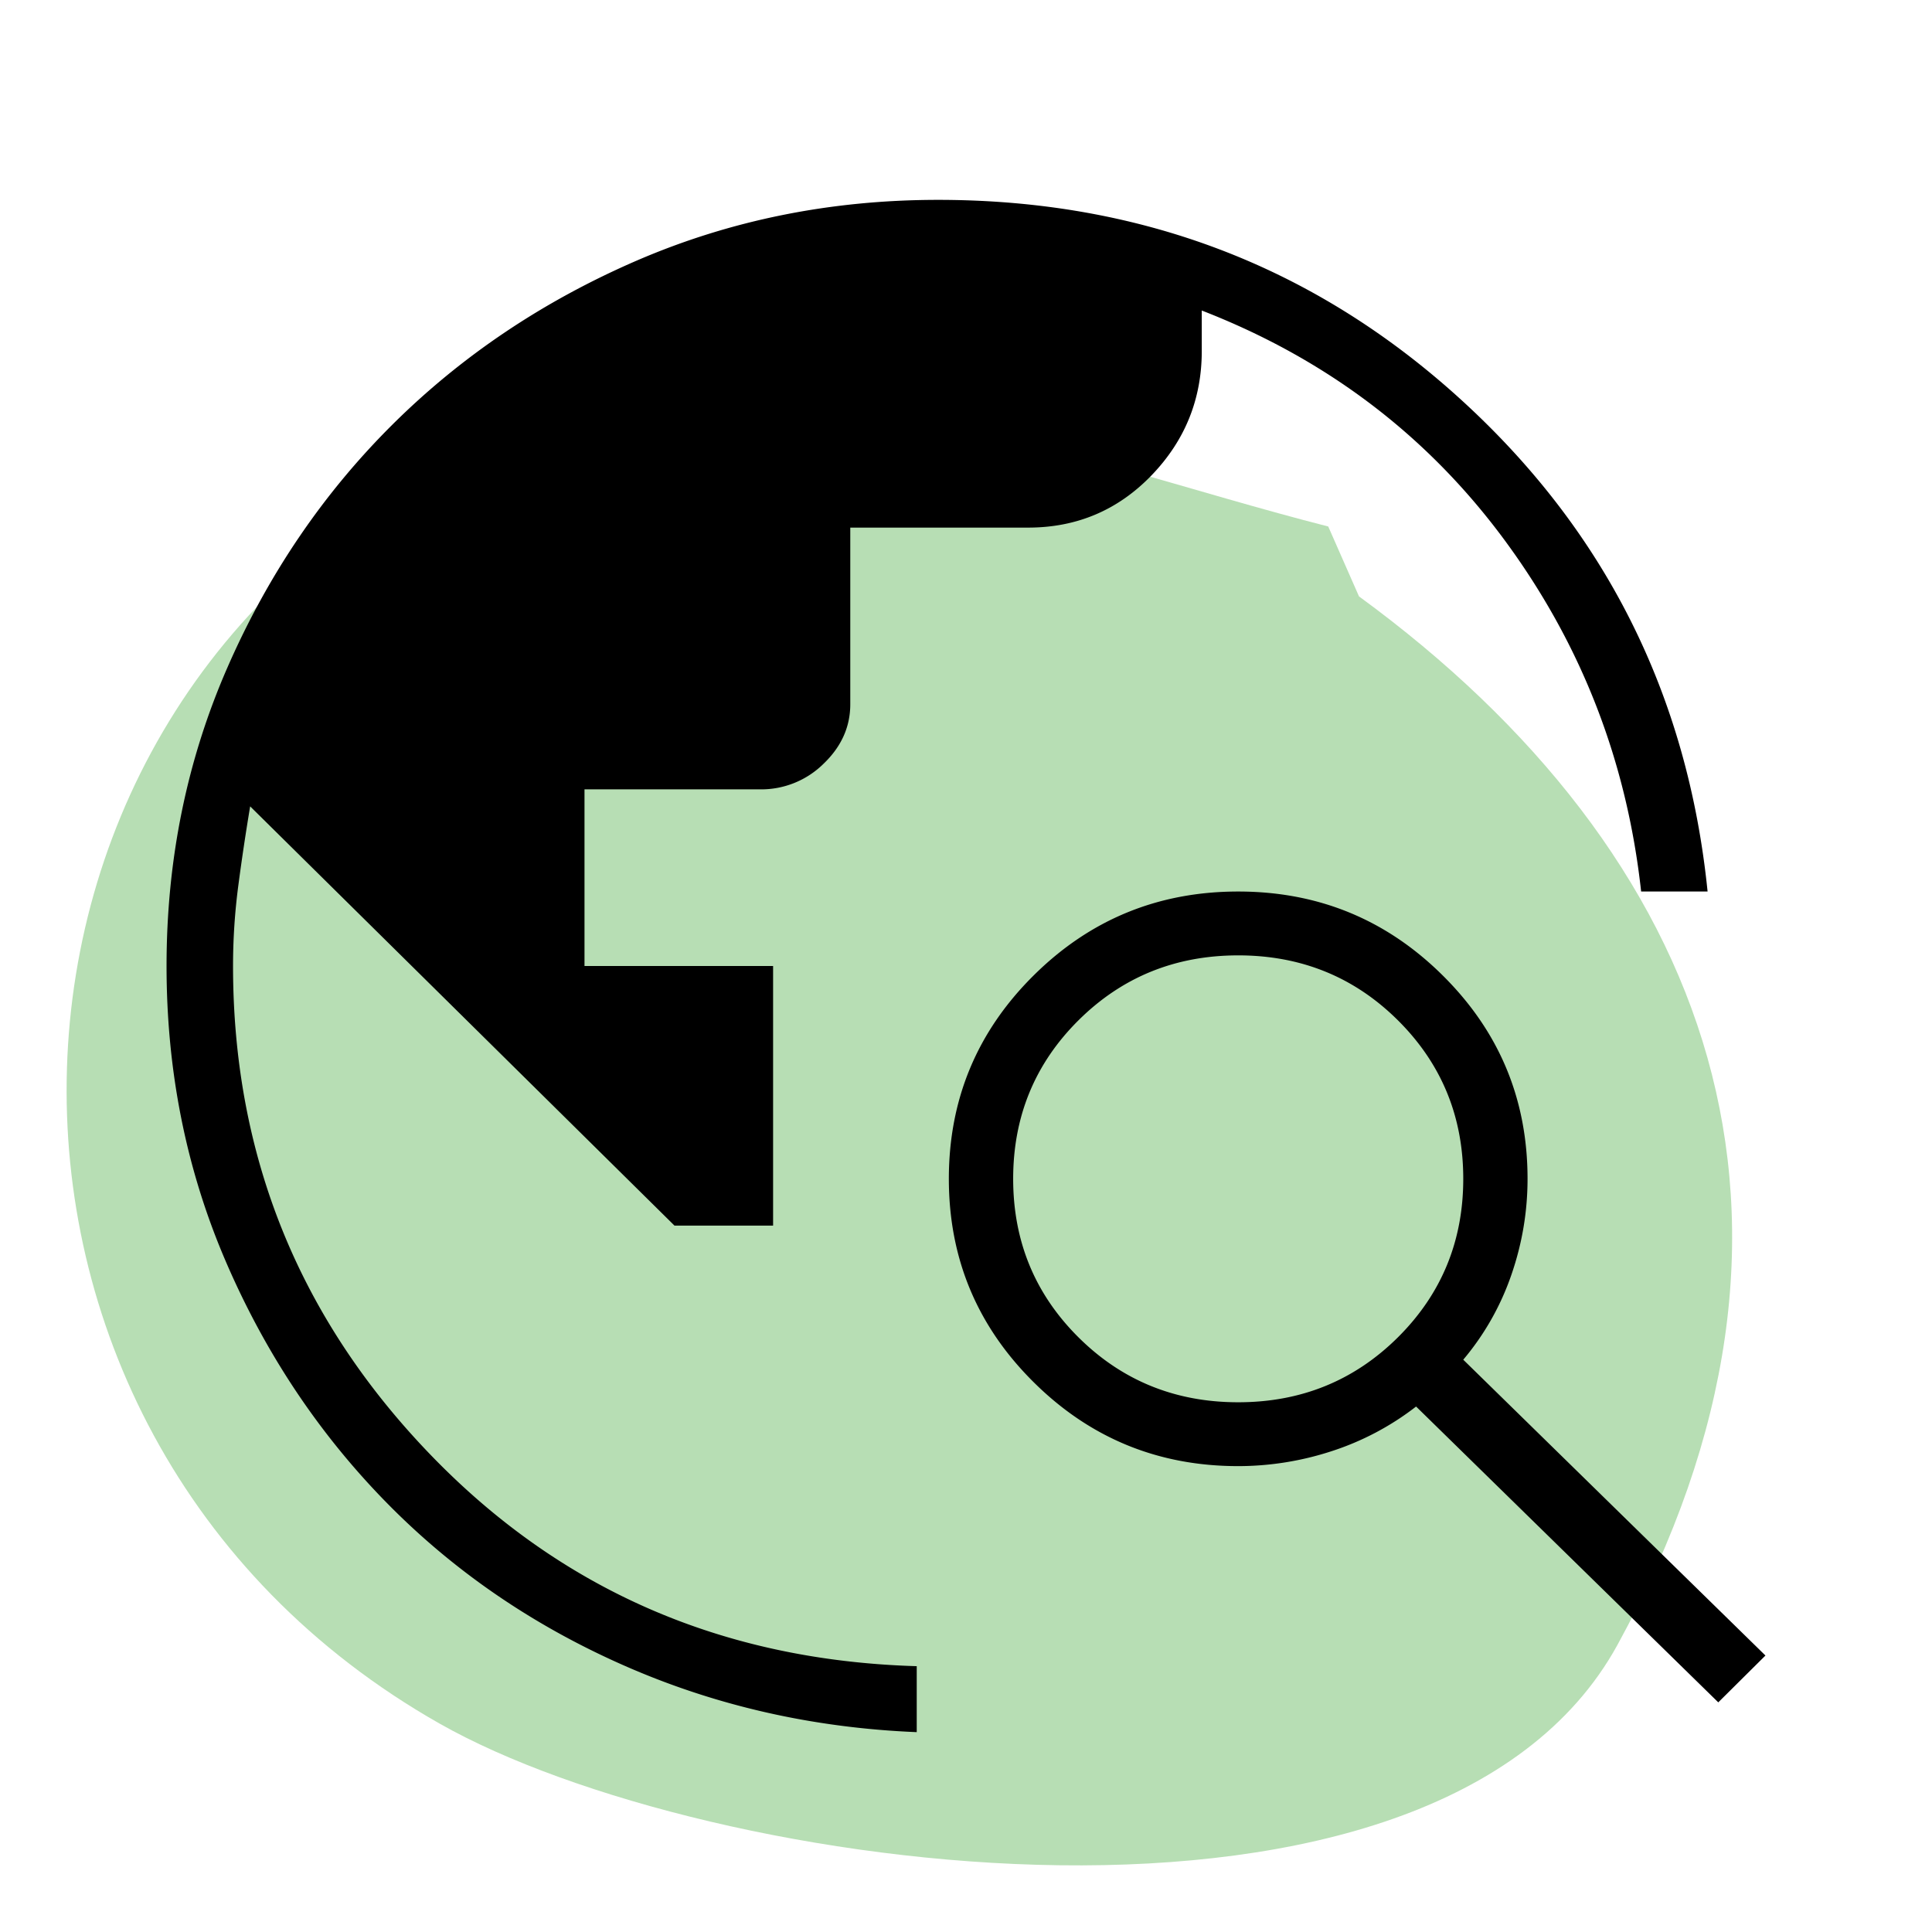
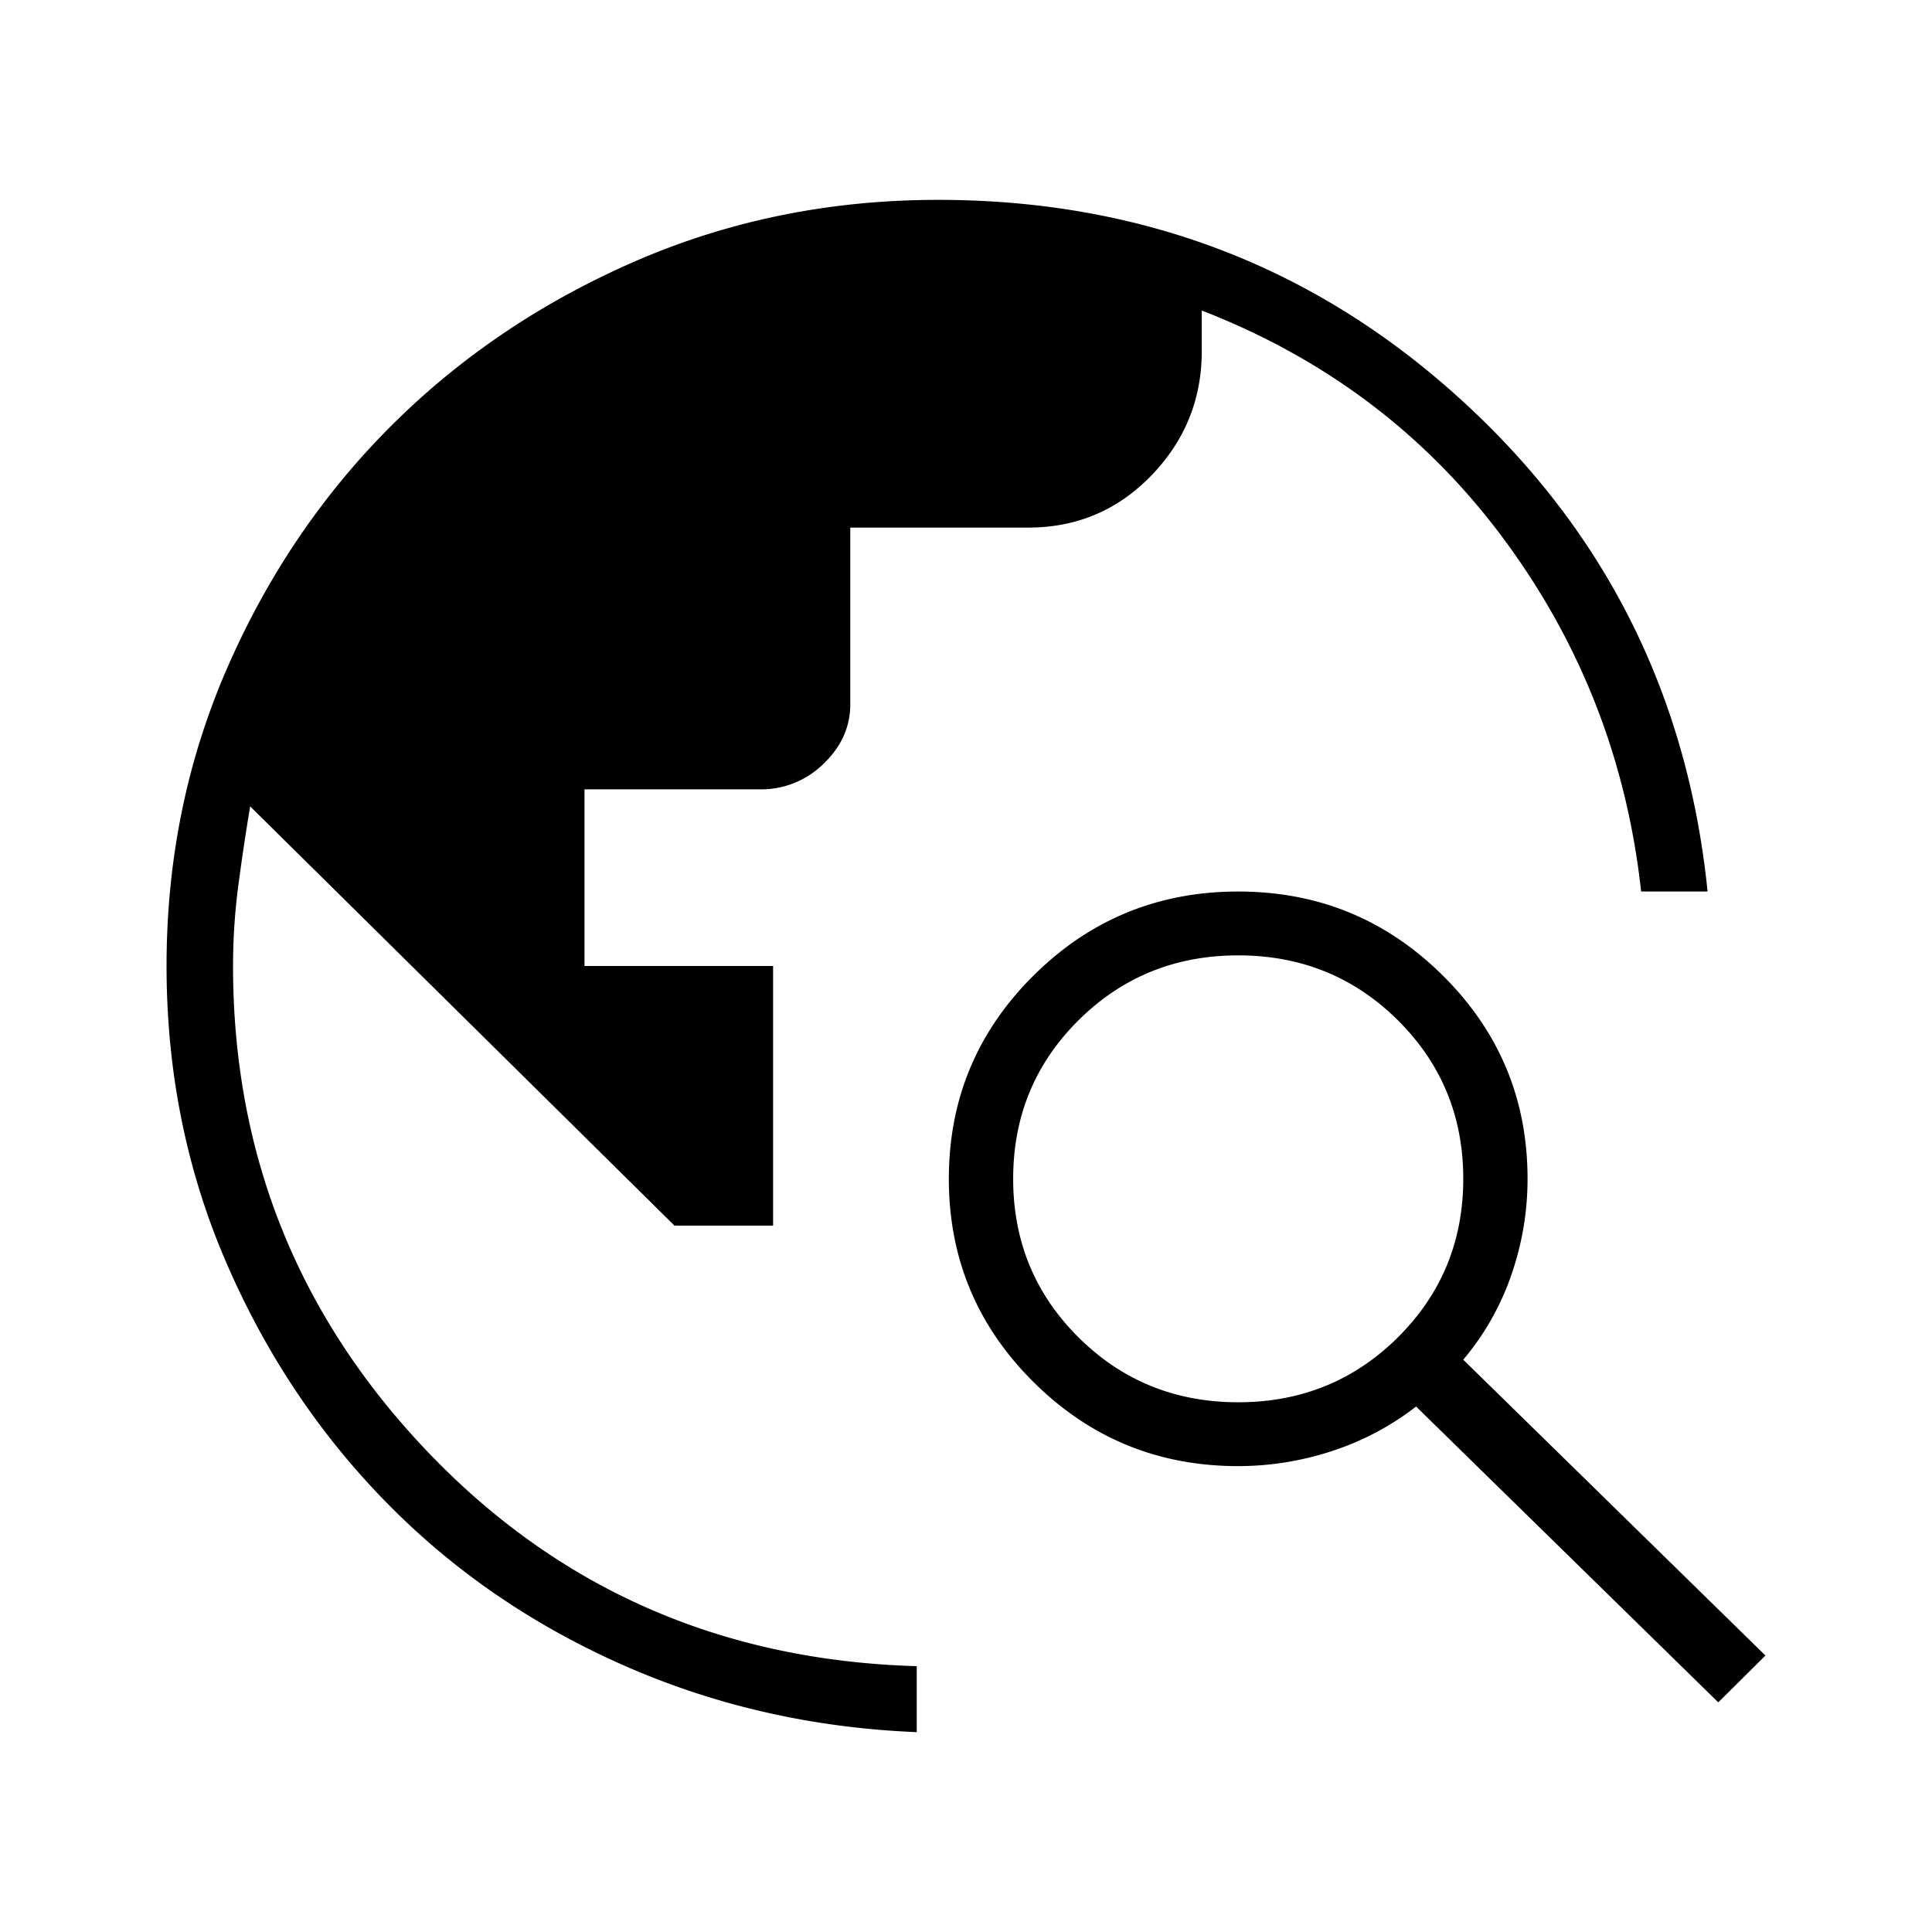
<svg xmlns="http://www.w3.org/2000/svg" width="58" height="58">
  <g fill="none" fill-rule="evenodd">
    <path d="M0 0h58v58H0z" />
-     <path d="M39.875 15.806c-7.977-2.034-17.319-6.018-25.594-2.237-15.806 7.221-16.557 29.4-1.08 38.177 7.962 4.515 29.884 7.608 35.355-2.363 6.999-12.756 2.791-23.772-7.758-31.479l-.923-2.098Z" fill="#B7DEB4" fill-rule="nonzero" />
    <path d="M27.52 52c-3.131-.128-6.07-.799-8.815-2.013-2.745-1.213-5.126-2.853-7.142-4.919-2.016-2.066-3.614-4.472-4.794-7.22C5.59 35.102 5 32.153 5 29c0-3.194.611-6.187 1.834-8.976 1.222-2.79 2.874-5.218 4.954-7.284 2.08-2.065 4.526-3.705 7.335-4.92C21.933 6.608 24.946 6 28.163 6c6.049 0 11.26 1.98 15.636 5.942 4.375 3.96 6.863 8.902 7.464 14.822h-1.995c-.429-3.919-1.802-7.443-4.118-10.574-2.316-3.13-5.34-5.42-9.072-6.868v1.214c0 1.448-.504 2.694-1.512 3.738-1.008 1.043-2.242 1.565-3.7 1.565h-5.34v5.303c0 .681-.269 1.277-.805 1.789a2.66 2.66 0 0 1-1.898.766h-5.276V29h5.662v7.794h-2.96L7.51 24.208a69.202 69.202 0 0 0-.354 2.364c-.107.81-.16 1.619-.16 2.428 0 5.665 1.962 10.542 5.887 14.63 3.925 4.09 8.804 6.22 14.638 6.39V52Zm24.064-.894-9.072-8.881a8.312 8.312 0 0 1-2.541 1.342 9.048 9.048 0 0 1-2.8.447c-2.402 0-4.45-.841-6.144-2.524-1.695-1.682-2.542-3.716-2.542-6.101s.847-4.42 2.542-6.102c1.694-1.682 3.742-2.523 6.145-2.523 2.402 0 4.45.841 6.144 2.524 1.695 1.682 2.542 3.716 2.542 6.1 0 .98-.16 1.939-.483 2.876a7.97 7.97 0 0 1-1.447 2.555L53 49.7l-1.416 1.406Zm-14.412-9.009c1.887 0 3.485-.65 4.793-1.948 1.308-1.3 1.963-2.886 1.963-4.76 0-1.874-.655-3.46-1.963-4.76-1.308-1.299-2.906-1.948-4.793-1.948-1.888 0-3.486.65-4.794 1.948-1.308 1.3-1.962 2.886-1.962 4.76 0 1.874.654 3.46 1.962 4.76 1.308 1.299 2.906 1.948 4.794 1.948Z" fill="#000" fill-rule="nonzero" />
  </g>
</svg>